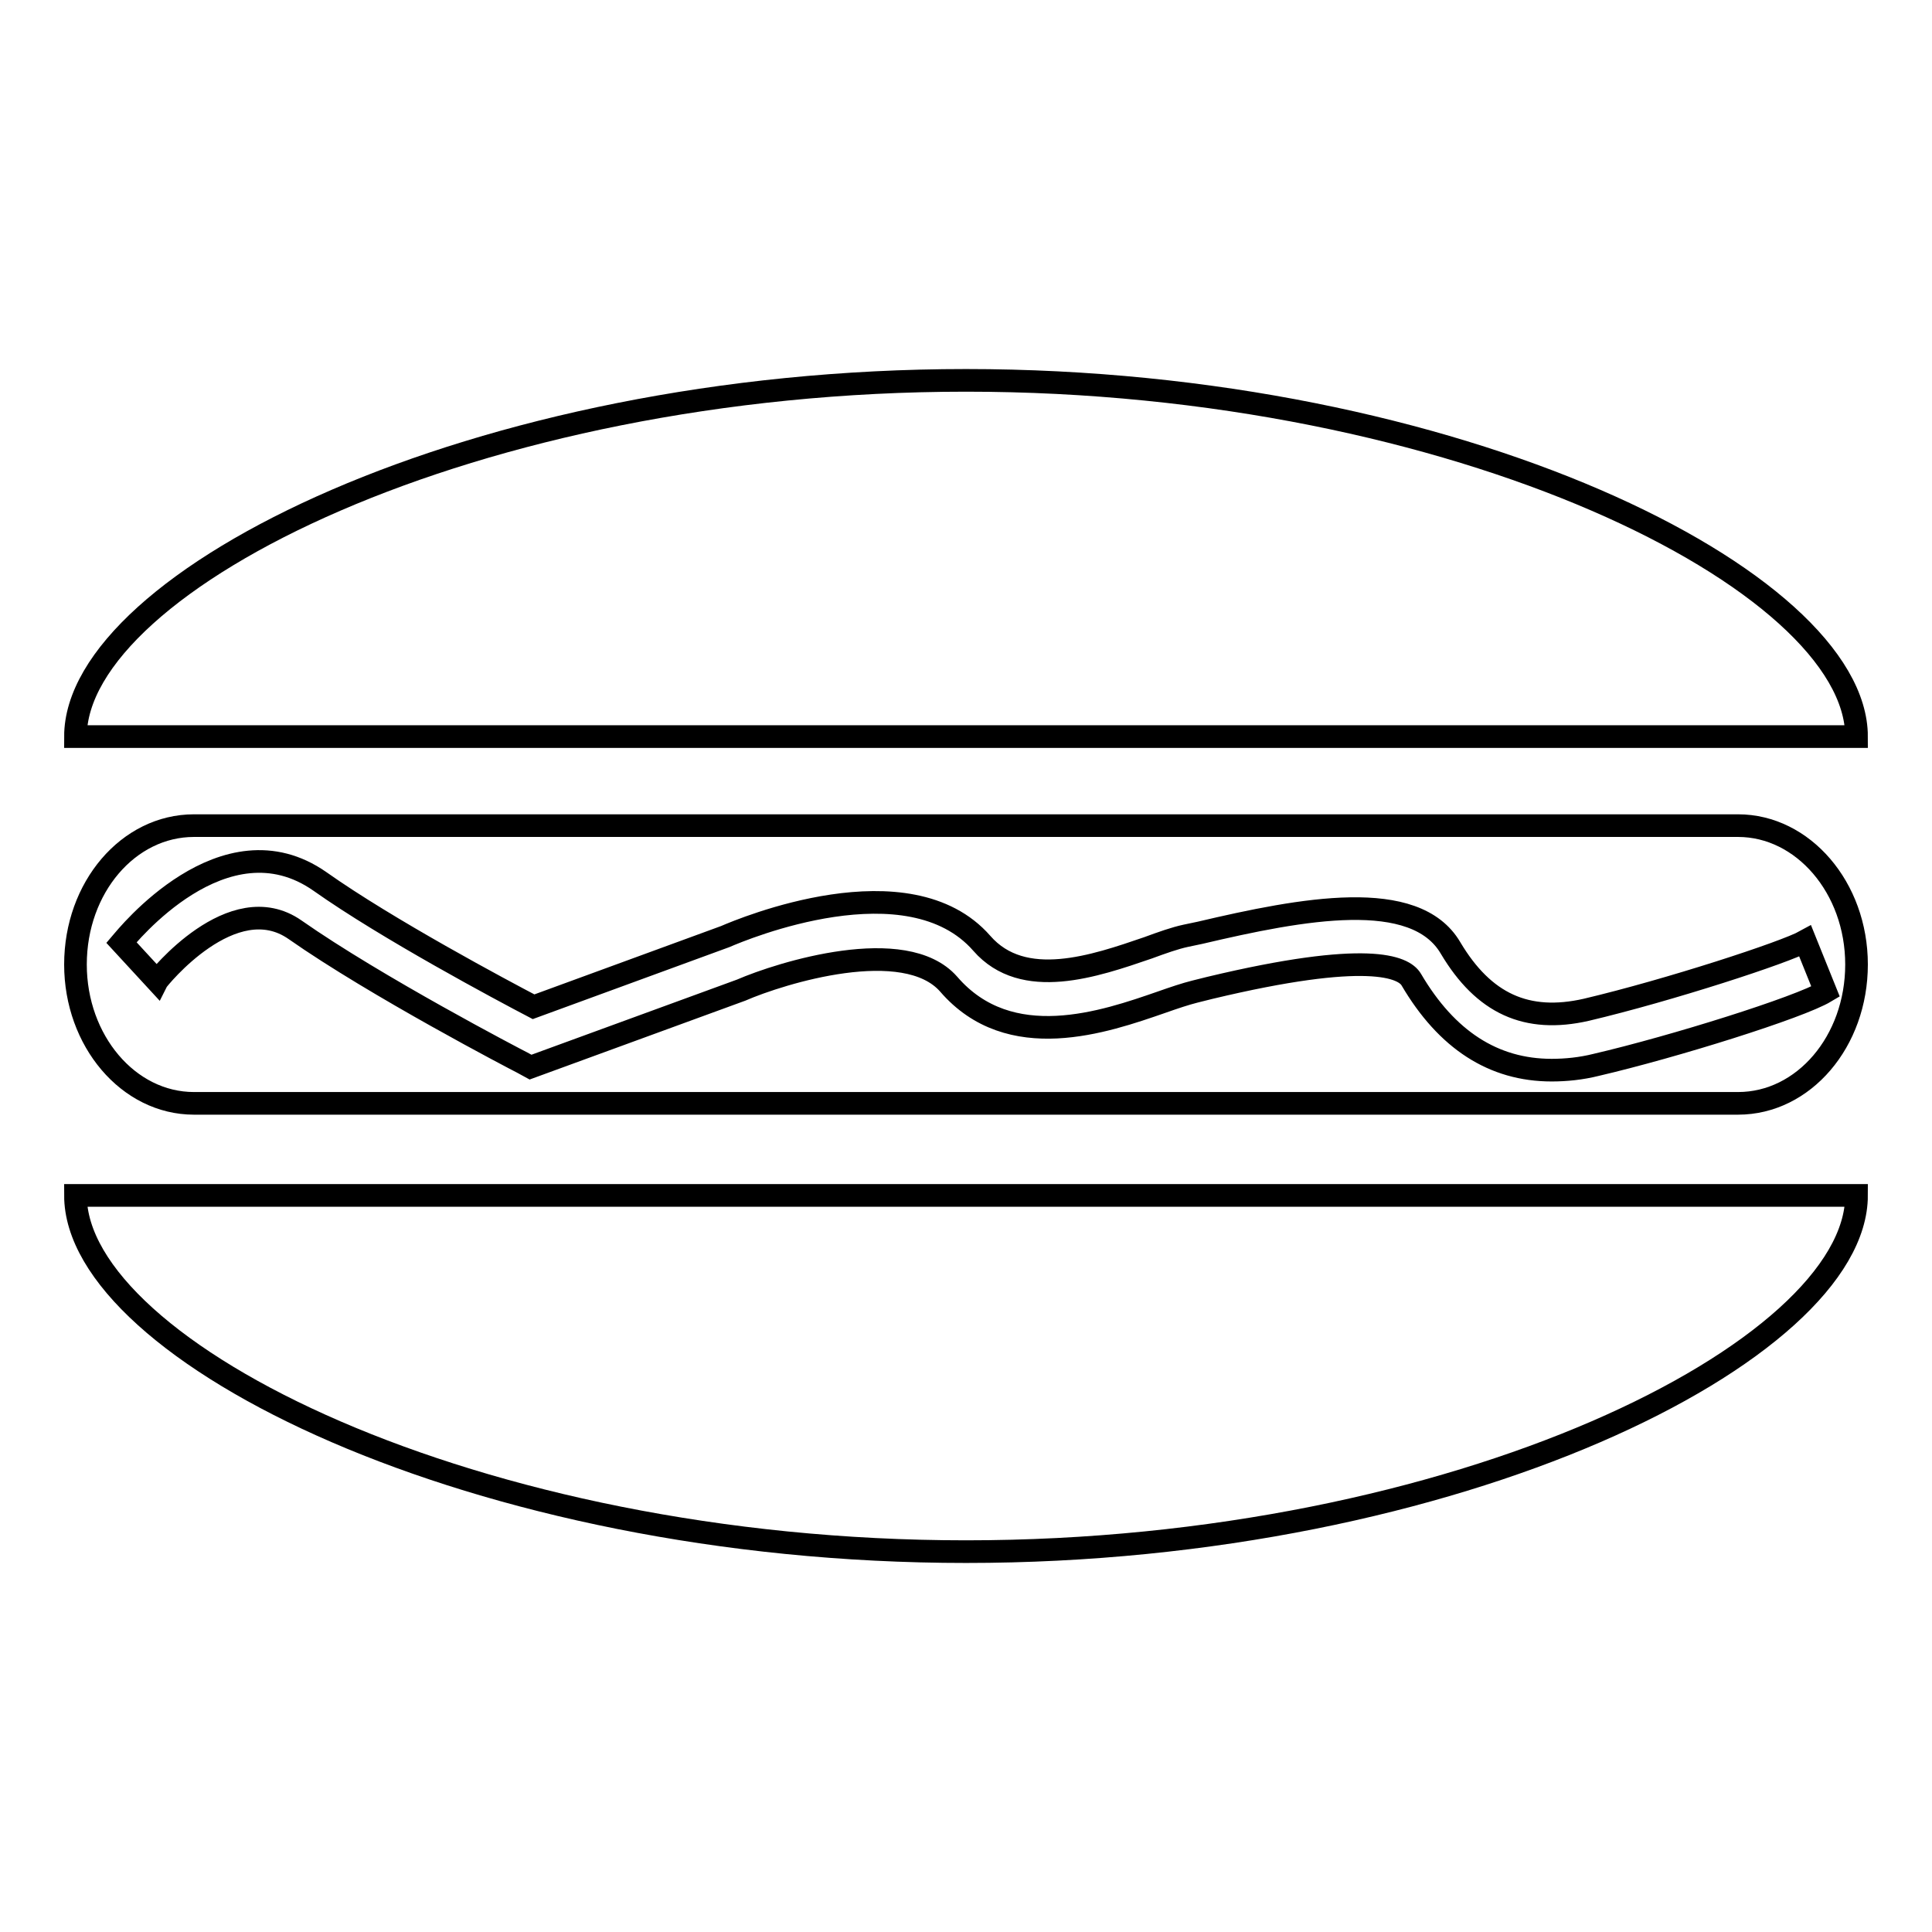
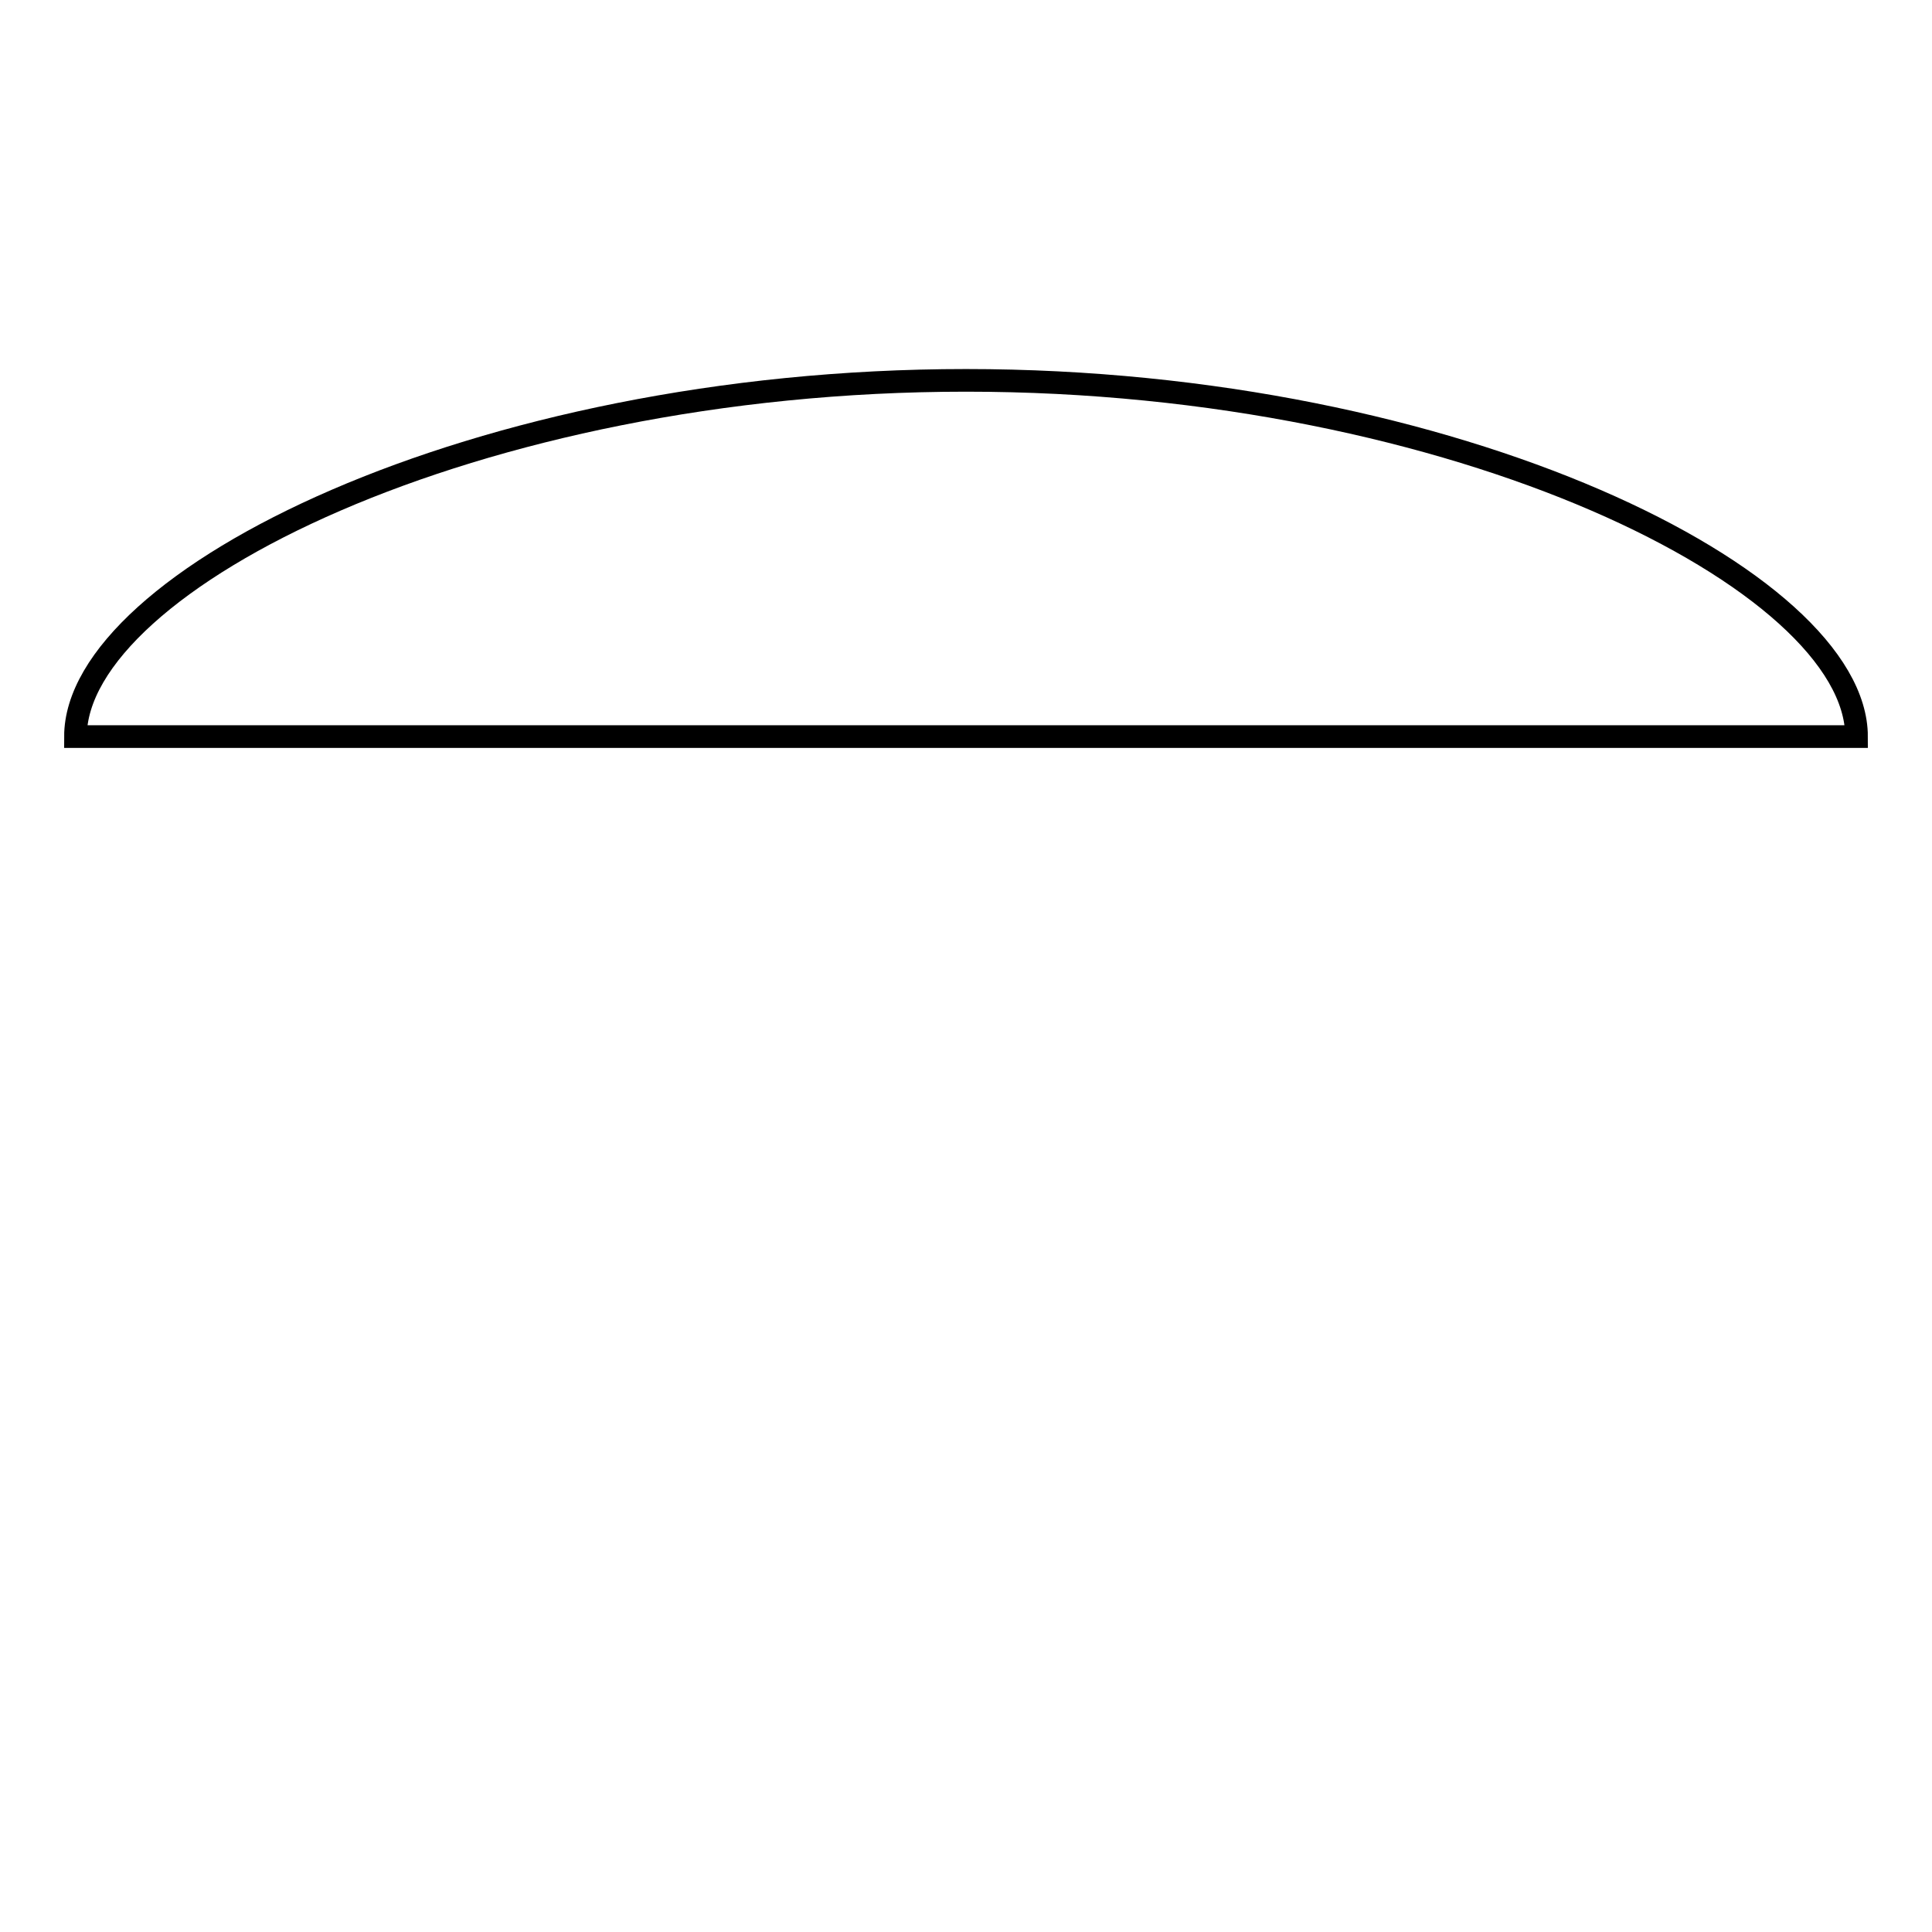
<svg xmlns="http://www.w3.org/2000/svg" version="1.1" x="0px" y="0px" viewBox="0 0 256 256" enable-background="new 0 0 256 256" xml:space="preserve">
  <g>
    <g>
      <g>
        <g id="b71_hamburguer">
-           <path stroke-width="3" fill-opacity="0" stroke="#000000" d="M10,158.4h236c0,20.6-52.8,47.2-118,47.2C62.8,205.6,10,179,10,158.4z" />
          <path stroke-width="3" fill-opacity="0" stroke="#000000" d="M246,97.6H10C10,77,62.8,50.4,128,50.4C193.2,50.4,246,77,246,97.6z" />
-           <path stroke-width="3" fill-opacity="0" stroke="#000000" d="M230.3,109.4H25.7c-8.7,0-15.7,8.2-15.7,18.4c0,10.1,7,18.4,15.7,18.4h204.6c8.7,0,15.7-8.2,15.7-18.4C246,117.6,238.9,109.4,230.3,109.4z M211.5,141.1c-2,0.5-4,0.7-5.9,0.7c-7.7,0-13.9-4-18.6-12c-1-1.7-5.8-3.9-26.7,1.1l-2,0.5c-1.2,0.3-2.7,0.8-4.4,1.4c-7.5,2.6-20.1,7-28.2-2.4c-5.8-6.6-22.2-1.5-27.5,0.8l-27.9,10.2l-1.1-0.6c-0.8-0.4-19.4-10.1-30.1-17.6c-8.3-5.8-18.2,6.6-18.3,6.8l-4.7-5.1c0.6-0.7,13.6-17,26.3-8.1c8.9,6.3,24.1,14.4,28.3,16.6l25.4-9.3c2.3-1,24.3-10.2,34,0.9c5.5,6.3,15,3,22,0.6c1.9-0.7,3.6-1.3,5-1.6l1.9-0.4c13.6-3.2,28.5-6,33.2,2c4.4,7.4,10.1,10,18,8.2c11-2.6,26.3-7.6,29-9.1l2.7,6.7C238.4,133.5,221.8,138.7,211.5,141.1z" />
        </g>
        <g id="Capa_1_117_" />
      </g>
      <g />
      <g />
      <g />
      <g />
      <g />
      <g />
      <g />
      <g />
      <g />
      <g />
      <g />
      <g />
      <g />
      <g />
      <g />
    </g>
  </g>
</svg>